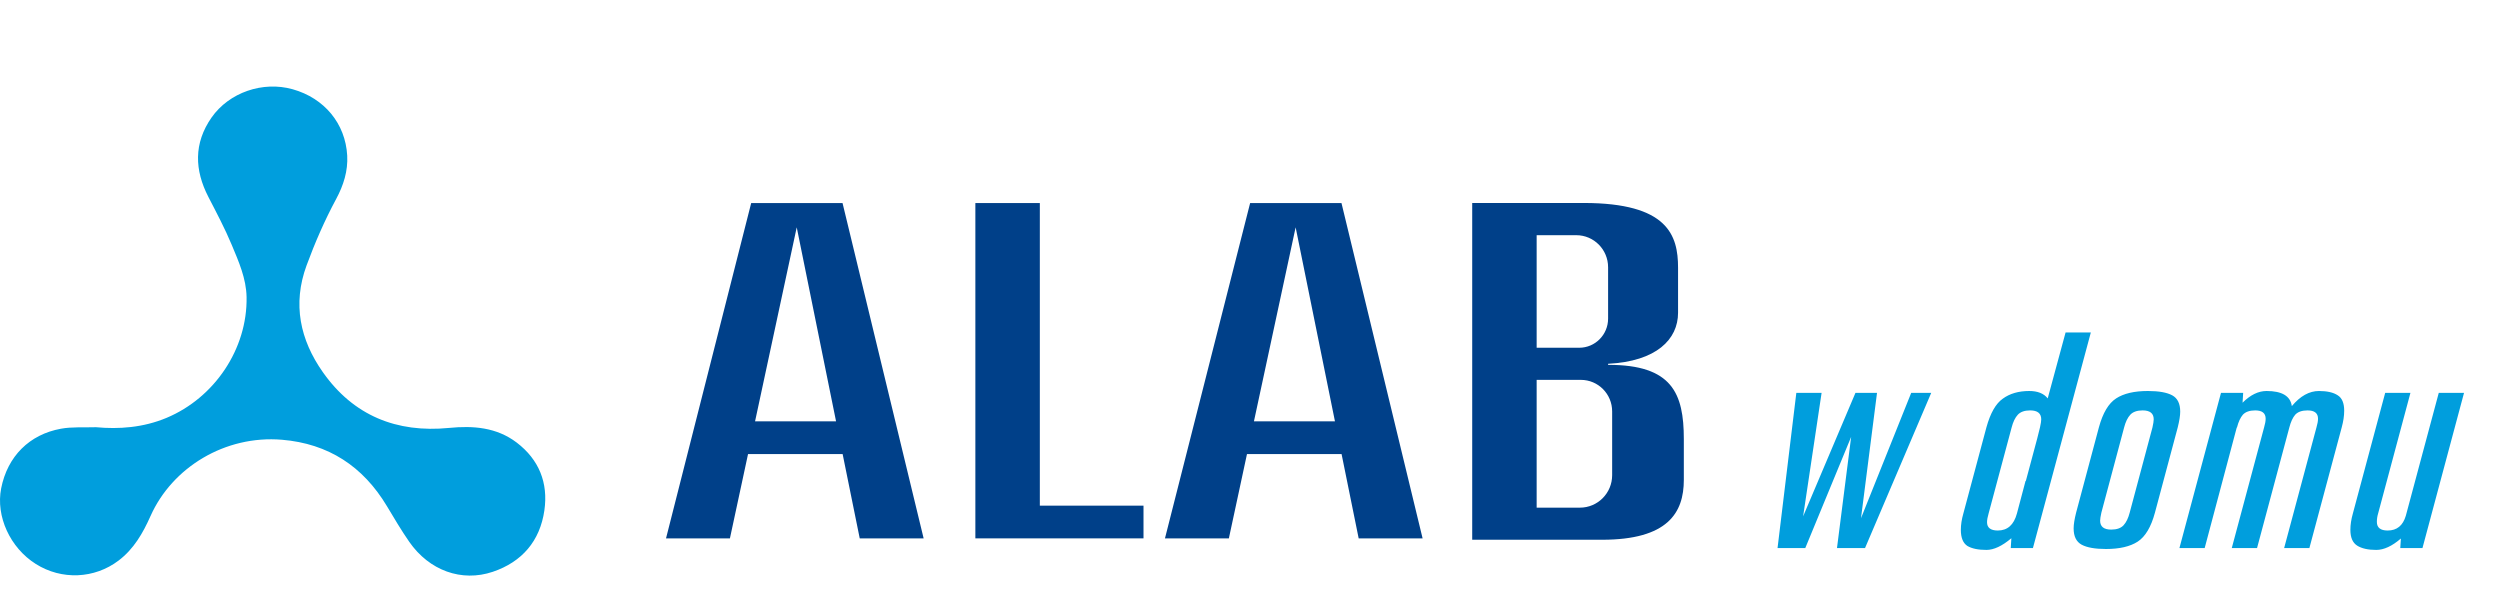
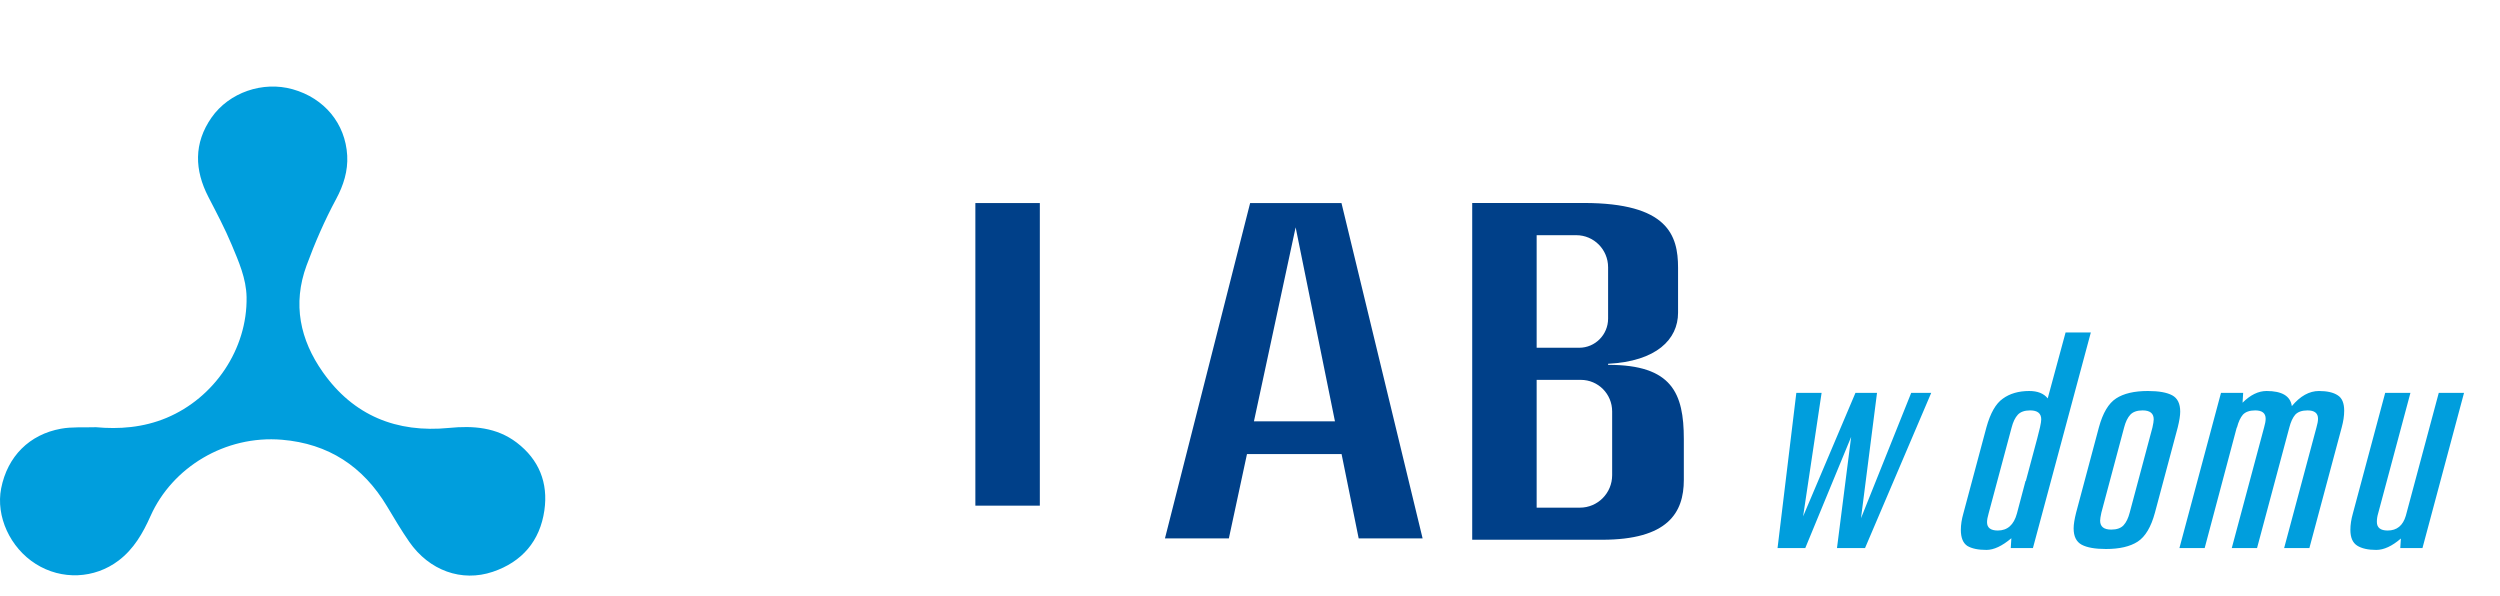
<svg xmlns="http://www.w3.org/2000/svg" width="130" height="31" viewBox="0 0 130 22" fill="none">
-   <path d="M54.071 6.059H50.719V21.794V21.901V23.495H59.462V21.794H54.071V6.059Z" fill="#004089" />
-   <path d="M41.699 6.059H41.172H39.062L34.633 23.495H37.956L38.898 19.112H43.817L44.706 23.495H48.029L43.812 6.059H41.699ZM39.263 17.41L41.43 7.321L43.475 17.41H39.263Z" fill="#004089" />
+   <path d="M54.071 6.059H50.719V21.794V21.901V23.495V21.794H54.071V6.059Z" fill="#004089" />
  <path d="M67.644 6.059H67.117H65.007L60.578 23.495H63.901L64.843 19.112H69.762L70.651 23.495H73.975L69.757 6.059H67.644ZM65.205 17.41L67.373 7.321L69.418 17.41H65.205Z" fill="#004089" />
  <path d="M83.636 14.472H83.621V14.417C86.135 14.288 87.259 13.149 87.259 11.761V9.42C87.259 7.74 86.732 6.055 82.356 6.055C81.213 6.055 79.906 6.055 79.906 6.055H77.82H76.555V23.491V23.567H77.82H81.688H83.305C86.714 23.567 87.559 22.174 87.559 20.454V18.335C87.559 15.944 86.944 14.472 83.636 14.472ZM79.906 7.73H81.967C82.88 7.73 83.621 8.476 83.621 9.397V12.068C83.621 12.905 82.948 13.583 82.118 13.583H79.906V7.73ZM83.832 20.209C83.832 21.143 83.081 21.898 82.157 21.898H79.906V15.253H82.204C83.104 15.253 83.832 15.986 83.832 16.894V20.209Z" fill="#004089" />
  <path d="M4.99 17.715C6.174 17.826 7.442 17.739 8.66 17.229C11.161 16.182 12.87 13.637 12.822 10.947C12.804 9.979 12.413 9.101 12.048 8.228C11.693 7.378 11.26 6.563 10.838 5.745C10.115 4.347 10.066 2.953 10.999 1.614C11.912 0.308 13.665 -0.297 15.222 0.142C16.863 0.605 17.961 1.919 18.055 3.589C18.099 4.389 17.862 5.138 17.484 5.84C16.884 6.955 16.38 8.112 15.942 9.301C15.201 11.315 15.606 13.174 16.787 14.851C18.378 17.113 20.624 18.02 23.35 17.752C24.602 17.628 25.82 17.718 26.869 18.514C28.029 19.398 28.514 20.61 28.308 22.038C28.079 23.634 27.145 24.718 25.627 25.233C24.005 25.782 22.317 25.167 21.281 23.674C20.867 23.077 20.496 22.448 20.123 21.825C18.879 19.748 17.077 18.57 14.664 18.367C11.701 18.12 8.954 19.808 7.828 22.332C7.434 23.216 6.962 24.047 6.166 24.649C4.914 25.598 3.208 25.677 1.86 24.825C0.524 23.984 -0.224 22.348 0.06 20.897C0.389 19.224 1.536 18.091 3.166 17.794C3.738 17.689 4.309 17.736 4.99 17.715Z" fill="#009EDD" />
  <path d="M99.383 15.928H100.424L96.981 24H95.523L96.26 18.218L93.874 24H92.432L93.409 15.928H94.723L93.762 22.35L96.484 15.928H97.605L96.772 22.447L99.383 15.928ZM107.41 12.789H108.723L105.712 24H104.559L104.591 23.488C104.111 23.893 103.678 24.096 103.294 24.096C102.867 24.096 102.536 24.027 102.301 23.888C102.077 23.738 101.964 23.461 101.964 23.055C101.964 22.788 102.007 22.505 102.093 22.206L103.294 17.722C103.497 16.985 103.78 16.489 104.143 16.233C104.506 15.966 104.965 15.832 105.52 15.832C105.958 15.832 106.278 15.96 106.481 16.217L107.41 12.789ZM103.886 23.087C104.388 23.087 104.719 22.794 104.879 22.206L105.328 20.509H105.344L105.936 18.299L106.08 17.722C106.123 17.53 106.144 17.391 106.144 17.306C106.144 16.996 105.952 16.841 105.568 16.841C105.28 16.841 105.066 16.916 104.927 17.065C104.788 17.215 104.682 17.434 104.607 17.722L103.406 22.206C103.352 22.388 103.326 22.537 103.326 22.655C103.326 22.943 103.513 23.087 103.886 23.087ZM109.511 24.048C108.945 24.048 108.523 23.973 108.246 23.824C107.968 23.674 107.829 23.391 107.829 22.975C107.829 22.772 107.872 22.5 107.958 22.158L109.143 17.722C109.346 16.975 109.644 16.473 110.04 16.217C110.435 15.96 110.984 15.832 111.689 15.832C112.255 15.832 112.677 15.907 112.954 16.056C113.232 16.206 113.371 16.489 113.371 16.905C113.371 17.108 113.328 17.38 113.243 17.722L112.057 22.158C111.855 22.906 111.556 23.407 111.161 23.664C110.766 23.92 110.216 24.048 109.511 24.048ZM109.783 23.039C110.072 23.039 110.285 22.964 110.424 22.815C110.563 22.665 110.669 22.447 110.744 22.158L111.929 17.722C111.972 17.53 111.993 17.391 111.993 17.306C111.993 16.996 111.801 16.841 111.417 16.841C111.129 16.841 110.915 16.916 110.776 17.065C110.637 17.215 110.531 17.434 110.456 17.722L109.271 22.158C109.228 22.35 109.207 22.489 109.207 22.575C109.207 22.884 109.399 23.039 109.783 23.039ZM120.585 15.832C121.012 15.832 121.337 15.907 121.562 16.056C121.786 16.195 121.898 16.462 121.898 16.857C121.898 17.124 121.855 17.412 121.77 17.722L120.088 24H118.775L120.457 17.722C120.51 17.541 120.537 17.391 120.537 17.274C120.537 16.985 120.355 16.841 119.992 16.841C119.704 16.841 119.49 16.916 119.351 17.065C119.223 17.215 119.122 17.434 119.047 17.722L117.366 24H116.052L117.734 17.722C117.787 17.541 117.814 17.391 117.814 17.274C117.814 16.985 117.633 16.841 117.27 16.841C116.981 16.841 116.768 16.916 116.629 17.065C116.501 17.215 116.399 17.434 116.325 17.722L116.309 17.738L114.643 24H113.33L115.492 15.928H116.645L116.613 16.441C117.019 16.035 117.435 15.832 117.862 15.832C118.663 15.832 119.101 16.094 119.175 16.617C119.613 16.094 120.083 15.832 120.585 15.832ZM126.816 15.928H128.13L125.968 24H124.814L124.846 23.503C124.387 23.899 123.96 24.096 123.565 24.096C123.138 24.096 122.807 24.021 122.572 23.872C122.337 23.722 122.22 23.45 122.22 23.055C122.22 22.788 122.263 22.505 122.348 22.206L124.03 15.928H125.343L123.661 22.206C123.619 22.345 123.597 22.489 123.597 22.639C123.597 22.938 123.784 23.087 124.158 23.087C124.638 23.087 124.953 22.831 125.103 22.318L126.816 15.928Z" fill="#009EDD" />
</svg>